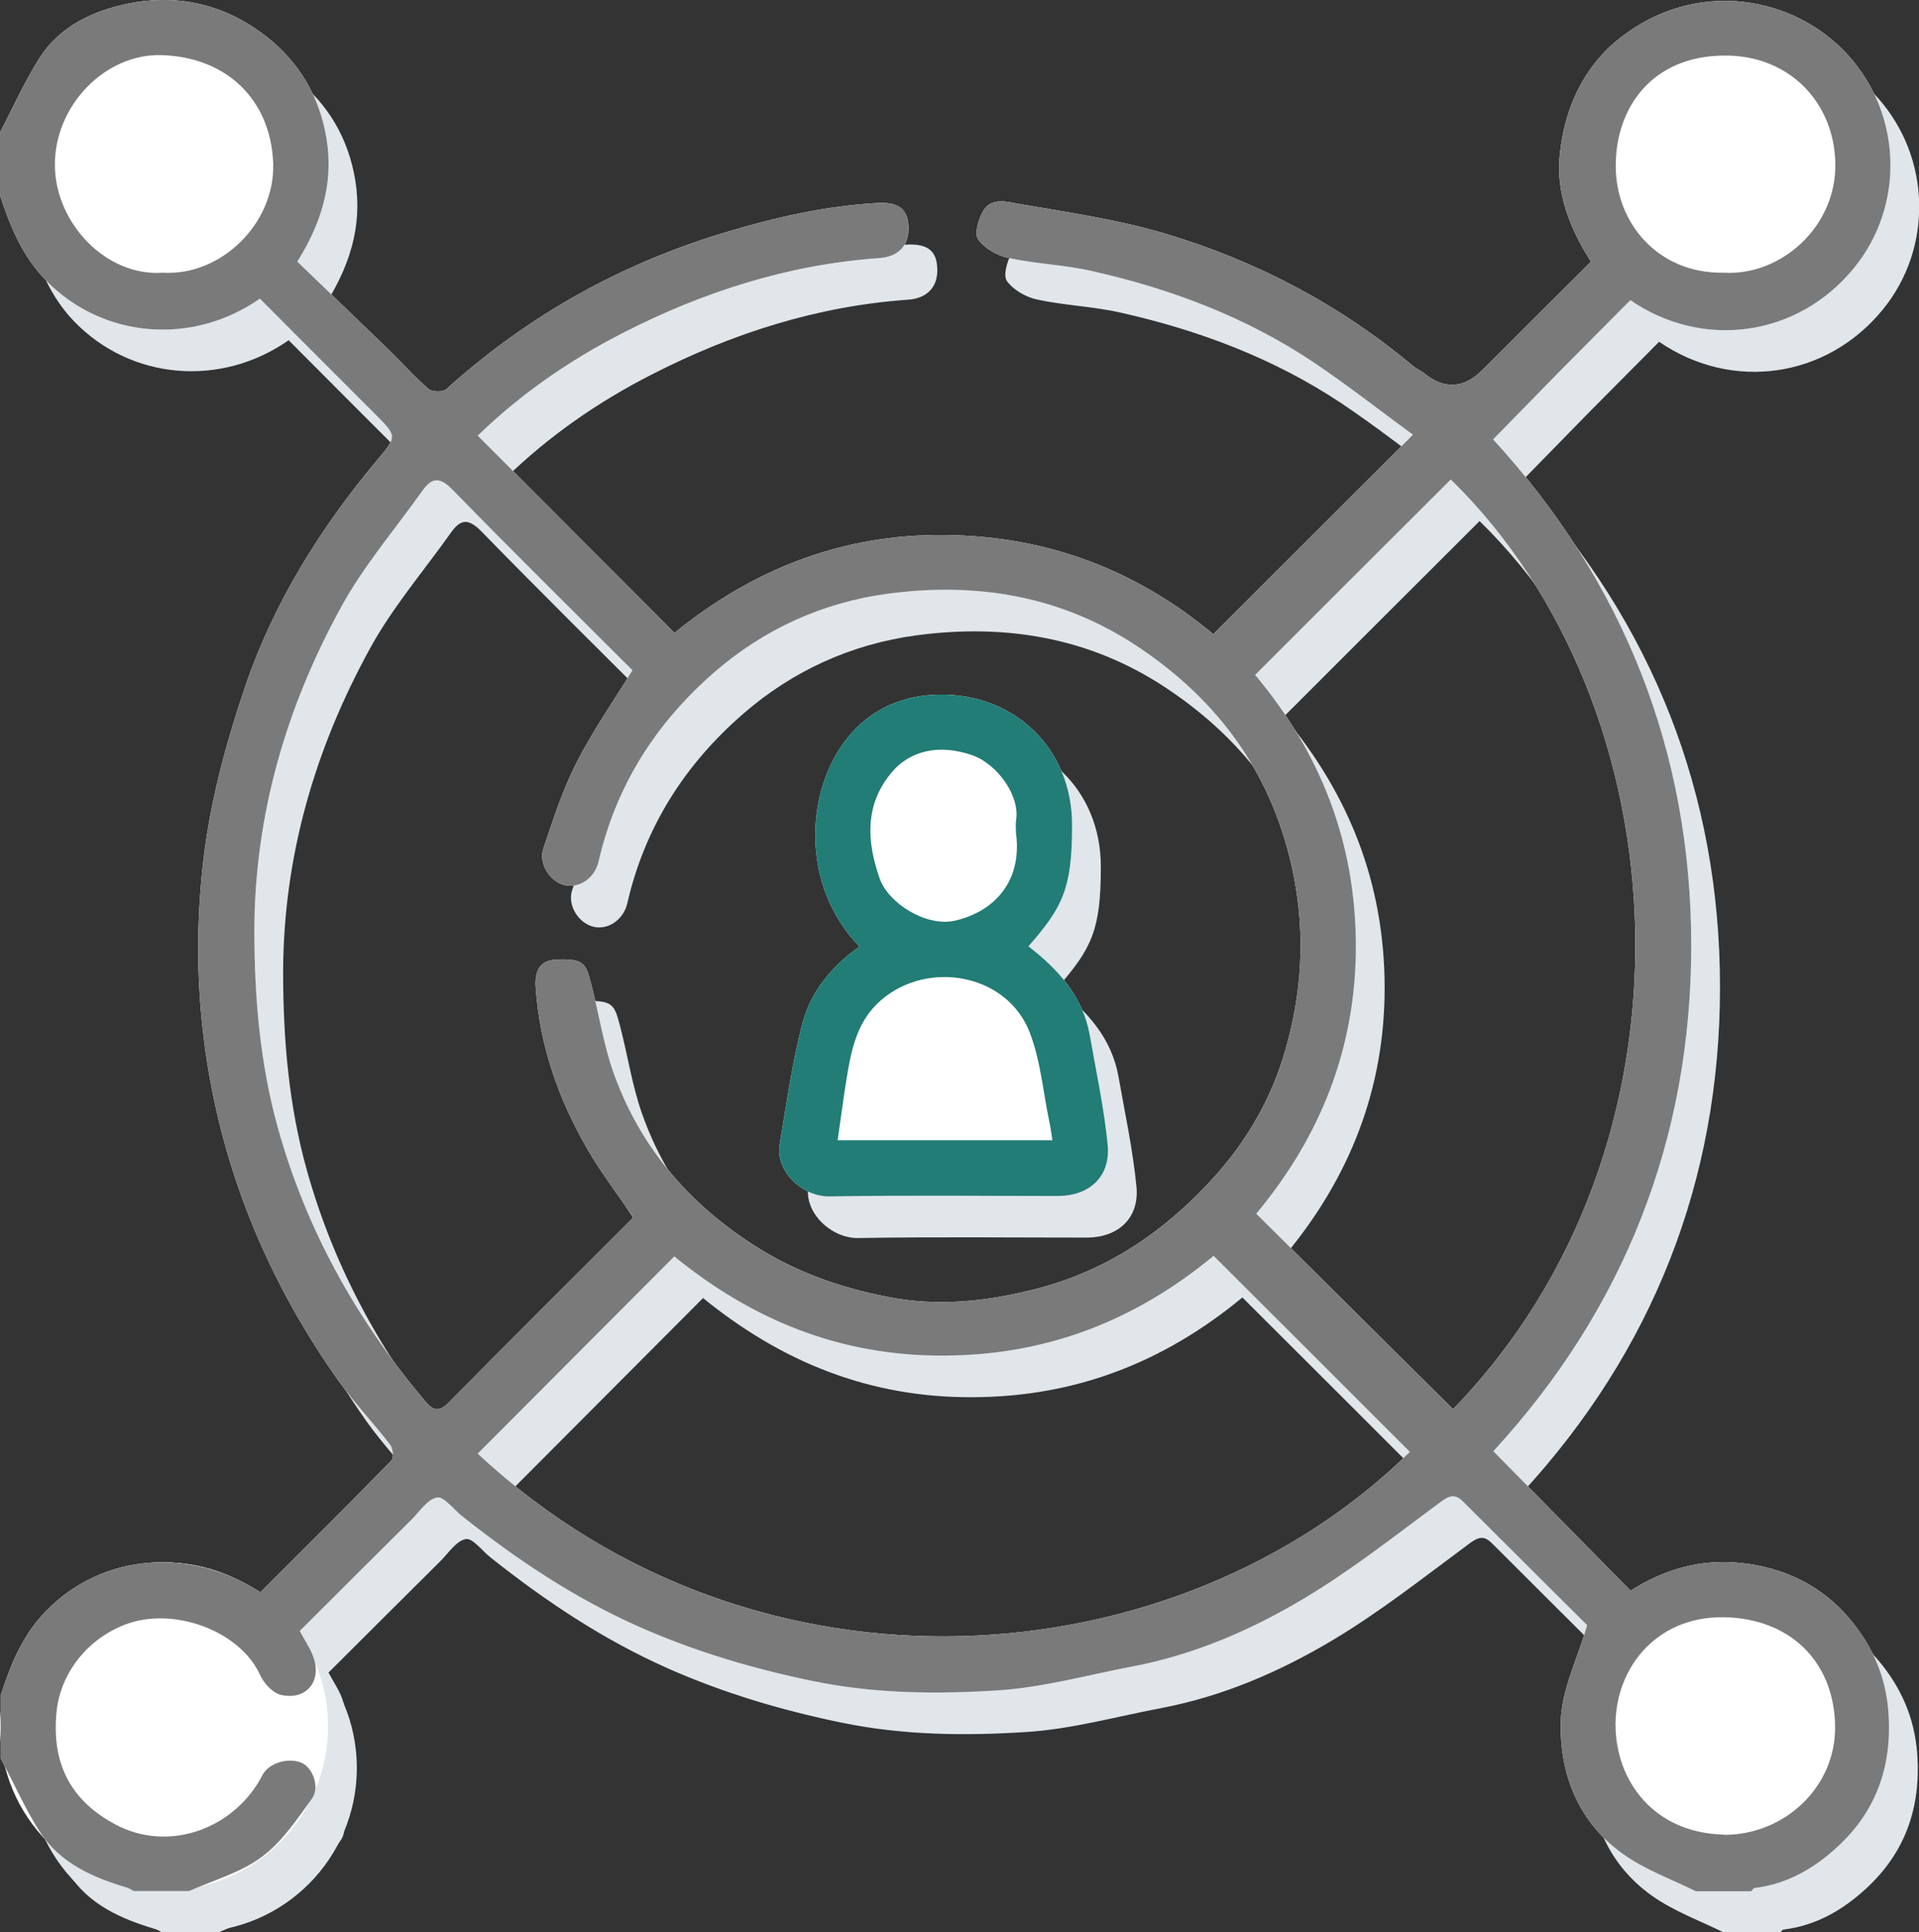
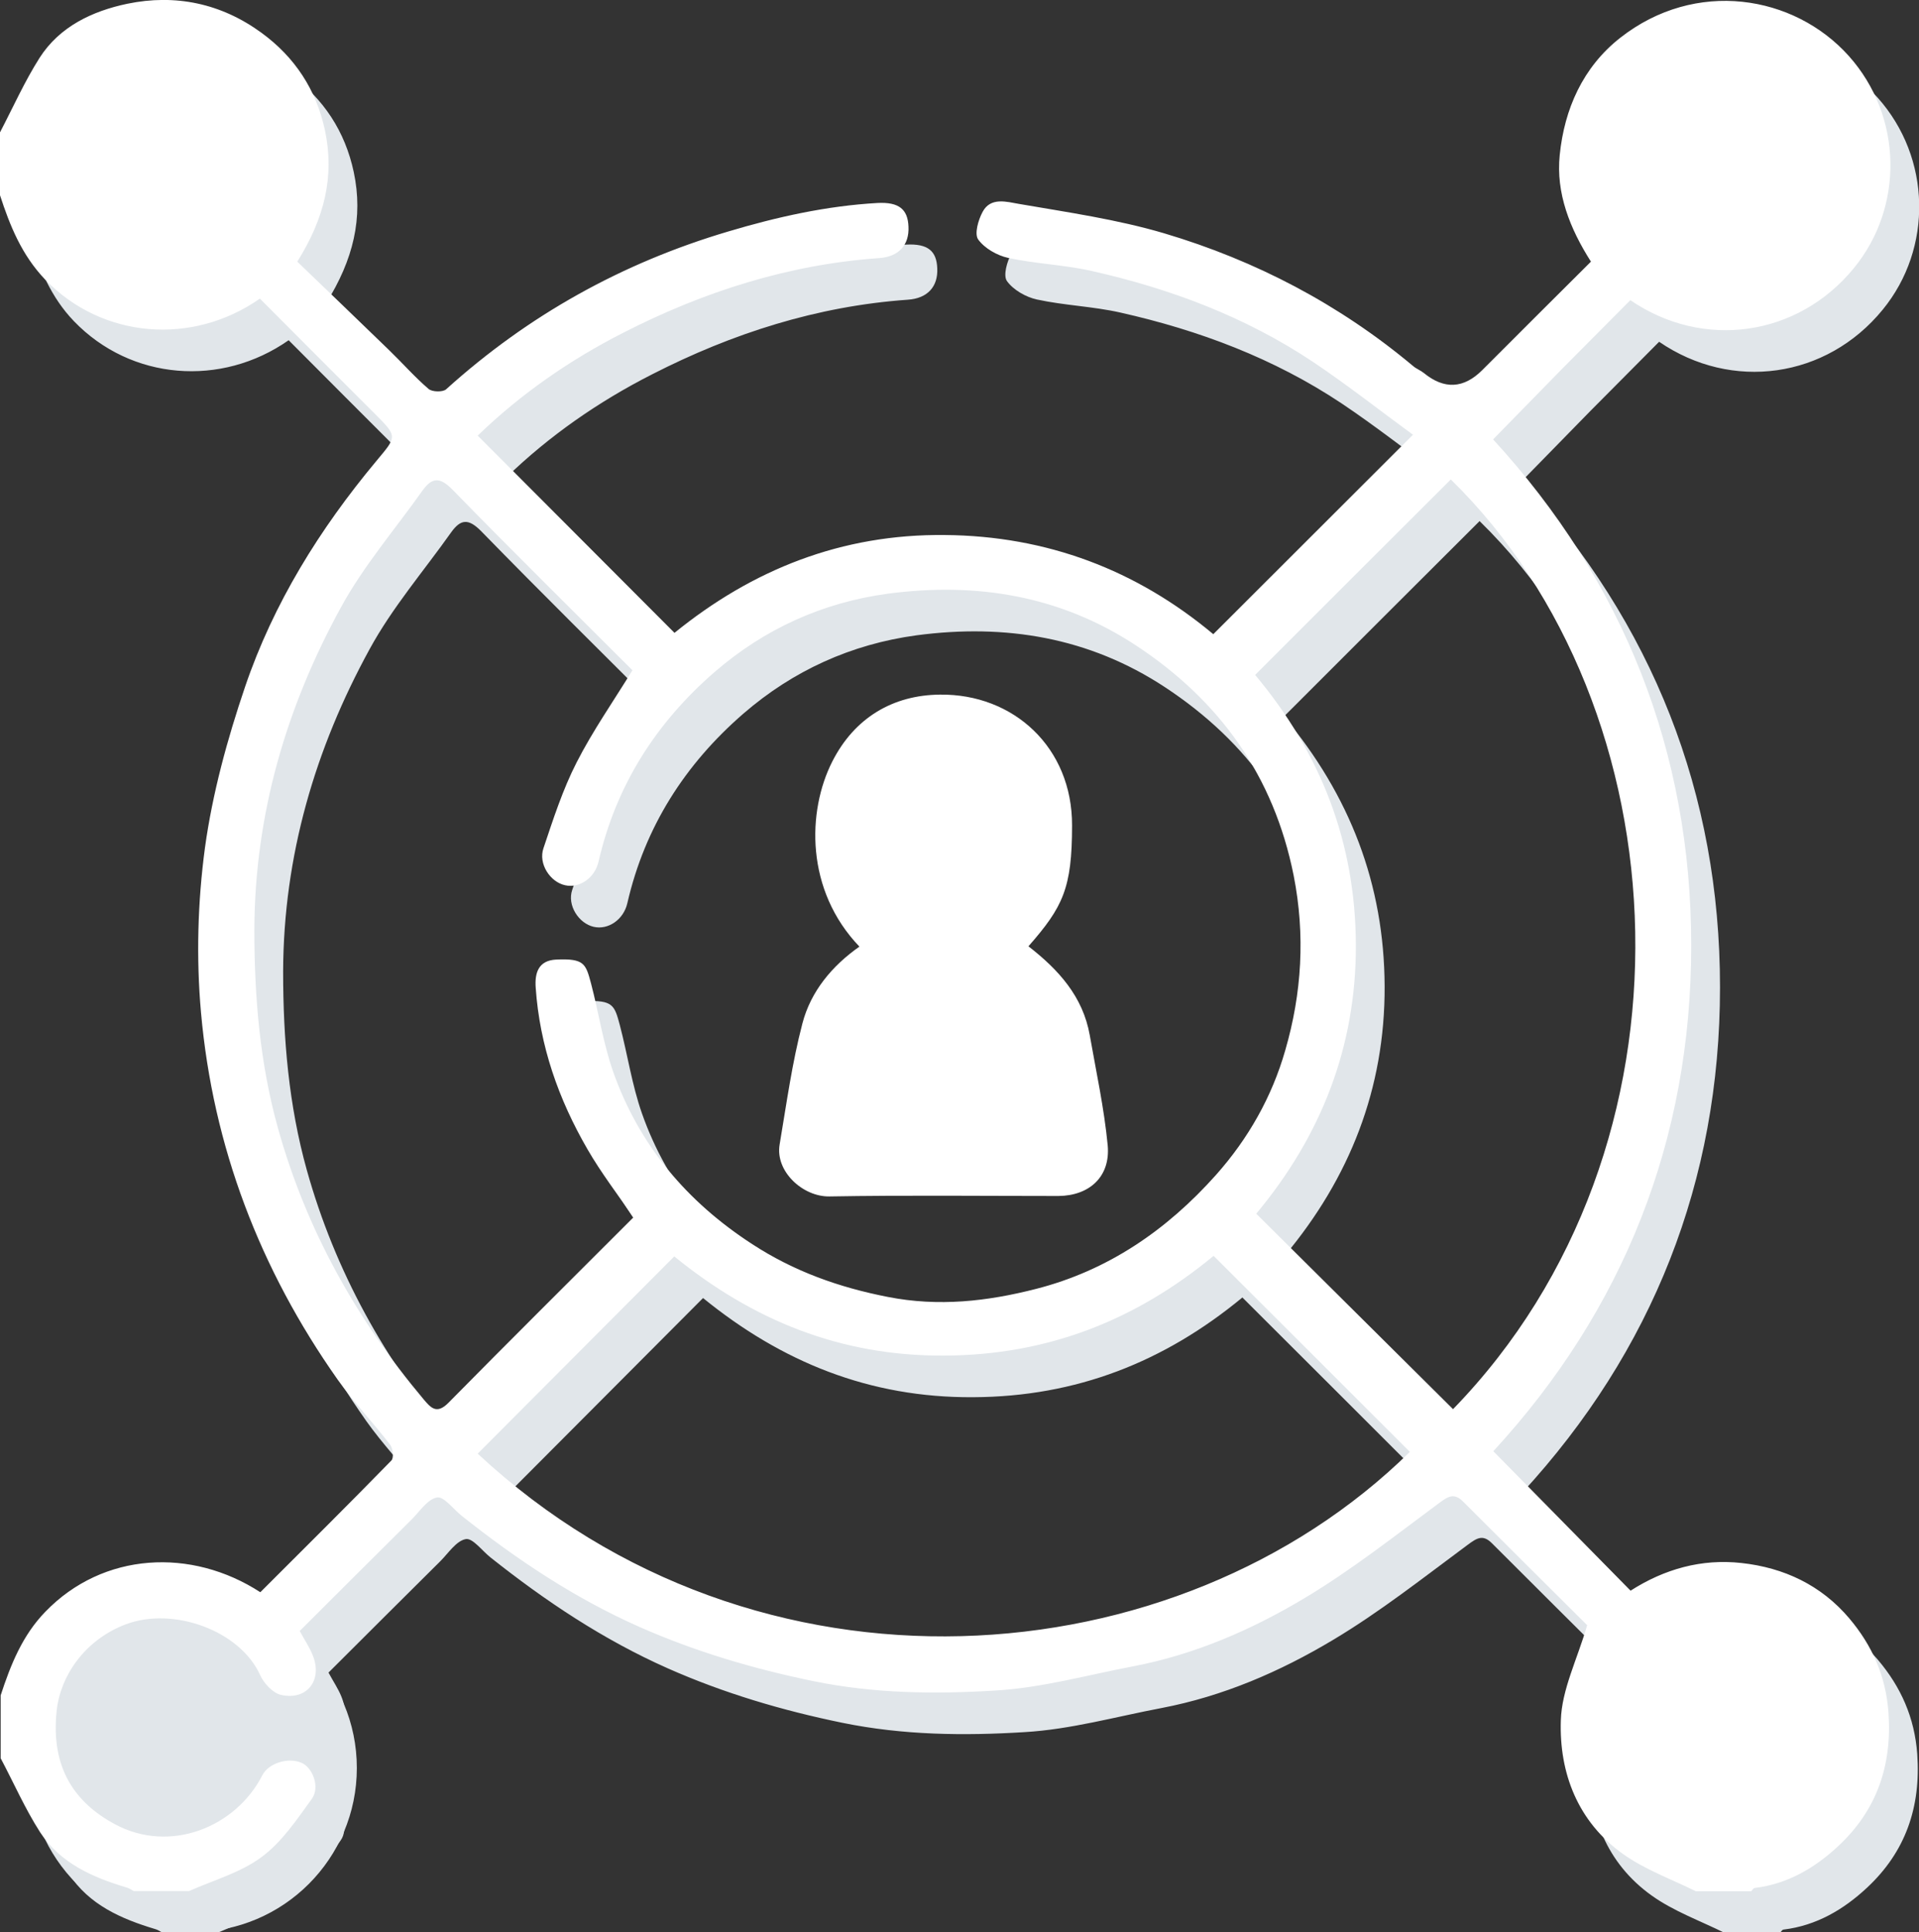
<svg xmlns="http://www.w3.org/2000/svg" id="Capa_2" data-name="Capa 2" viewBox="0 0 86.69 87.28">
  <rect x="0" y="0" width="86.69" height="87.28" fill="#333333" stroke="none" />
  <defs>
    <style>      .cls-1 {        fill: #7a7a7a;      }      .cls-1, .cls-2, .cls-3, .cls-4 {        stroke-width: 0px;      }      .cls-2 {        fill: #227d76;      }      .cls-3 {        fill: #e1e6ea;      }      .cls-4 {        fill: #fff;      }    </style>
  </defs>
  <g id="Capa_1-2" data-name="Capa 1">
    <g>
      <g>
        <g>
          <path class="cls-3" d="m1.3,7.86c.59-1.13,1.11-2.3,1.79-3.37.91-1.42,2.39-2.12,3.96-2.44,2.17-.45,4.24-.02,6.06,1.31,1.51,1.1,2.48,2.58,2.87,4.41.44,2.07-.02,3.97-1.25,5.93,1.36,1.31,2.76,2.65,4.15,4,.6.58,1.15,1.21,1.78,1.75.16.14.64.15.79.02,3.71-3.35,7.95-5.71,12.74-7.13,2.21-.66,4.45-1.16,6.75-1.29.98-.05,1.37.29,1.4,1.07.04.82-.43,1.36-1.33,1.42-4.1.29-7.93,1.52-11.55,3.37-2.42,1.23-4.65,2.78-6.58,4.65,2.96,2.97,5.91,5.92,8.89,8.91,3.52-2.86,7.55-4.47,12.21-4.42,4.62.04,8.66,1.58,12.13,4.48,2.96-2.96,5.91-5.9,9.02-9.01-1.48-1.08-2.96-2.25-4.53-3.3-3.05-2.03-6.43-3.3-9.99-4.1-1.24-.28-2.53-.32-3.77-.59-.5-.11-1.06-.43-1.35-.83-.18-.25,0-.88.2-1.25.36-.68,1.1-.45,1.63-.36,2.2.38,4.44.7,6.57,1.33,4.14,1.23,7.92,3.21,11.25,6,.14.12.33.19.48.31q1.38,1.13,2.64-.13c1.63-1.63,3.26-3.26,4.91-4.9-.95-1.49-1.59-3.1-1.41-4.82.21-2.07,1.04-3.96,2.73-5.29,3.4-2.67,7.85-1.95,10.33.82,2.43,2.72,2.5,6.81.23,9.58-2.54,3.11-6.82,3.7-10.1,1.45-1.02,1.03-2.05,2.06-3.08,3.1-1.03,1.05-2.06,2.11-3.12,3.19,5.9,6.43,8.95,14.12,8.95,22.87,0,8.75-3.05,16.44-8.94,22.84,2.1,2.13,4.14,4.21,6.2,6.3,1.53-.98,3.21-1.45,5.01-1.25,1.92.21,3.6,1,4.87,2.5,1.03,1.22,1.65,2.6,1.77,4.25.17,2.4-.53,4.42-2.27,6.04-1.05.98-2.28,1.71-3.77,1.89-.06,0-.11.1-.16.15h-2.5c-1.11-.55-2.31-.98-3.3-1.69-2.03-1.45-2.88-3.65-2.8-6.03.04-1.39.74-2.75,1.19-4.3-1.73-1.72-3.66-3.64-5.59-5.57-.42-.43-.69-.25-1.11.06-2,1.48-3.96,3.03-6.09,4.3-2.39,1.43-4.96,2.54-7.73,3.07-2.06.39-4.12.97-6.2,1.09-2.73.17-5.48.14-8.22-.42-2.73-.56-5.36-1.34-7.89-2.46-2.91-1.29-5.53-3.04-8.01-5.01-.38-.3-.81-.89-1.12-.83-.43.08-.78.63-1.15,1-1.69,1.68-3.38,3.36-5.05,5.03.22.41.44.73.58,1.08.47,1.13-.24,2.07-1.42,1.81-.37-.08-.78-.52-.95-.9-.91-2.01-3.92-3.1-6.07-2.29-1.89.72-2.96,2.37-3.12,3.9-.28,2.62.85,4.17,2.63,5.13,2.49,1.34,5.46.14,6.66-2.21.28-.55,1.16-.82,1.76-.57.51.21.86,1.1.48,1.63-.68.94-1.36,1.96-2.27,2.63-.95.71-2.18,1.05-3.28,1.54h-2.5c-.11-.06-.21-.13-.32-.16-1.54-.46-3-1.1-3.91-2.5-.68-1.06-1.19-2.23-1.78-3.34,0-.95,0-1.89,0-2.84.45-1.38.98-2.71,2.02-3.78,2.61-2.7,6.6-2.9,9.71-.88,1.97-1.97,3.97-3.95,5.92-5.95.12-.12.07-.56-.06-.72-.77-1-1.64-1.91-2.37-2.94-3.51-4.98-5.63-10.52-6.17-16.58-.22-2.46-.15-5,.18-7.45.34-2.46,1.01-4.9,1.81-7.26,1.28-3.77,3.37-7.13,5.92-10.19.95-1.14.99-1.1-.09-2.18-1.73-1.73-3.45-3.45-5.16-5.17-3.04,2.13-7.12,1.82-9.7-.86-1.04-1.08-1.57-2.4-2.02-3.78,0-.95,0-1.89,0-2.84Zm28.62,49.03c-.72-1.06-1.47-2.03-2.08-3.09-1.31-2.26-2.16-4.68-2.34-7.3-.05-.68.13-1.23.92-1.27,1.28-.06,1.34.19,1.58,1.08.35,1.33.55,2.71,1,3.99,1.17,3.32,3.34,5.88,6.29,7.79,1.87,1.22,3.91,1.95,6.12,2.38,2.29.45,4.49.2,6.68-.36,3.26-.83,5.92-2.66,8.14-5.15,1.46-1.64,2.53-3.53,3.13-5.63.75-2.58.91-5.21.38-7.9-.9-4.5-3.34-7.9-7.12-10.39-3.42-2.25-7.2-2.87-11.21-2.34-2.96.4-5.59,1.6-7.83,3.54-2.64,2.29-4.45,5.12-5.24,8.56-.17.75-.87,1.22-1.52,1.07-.67-.15-1.21-.97-.97-1.67.44-1.31.87-2.65,1.5-3.88.73-1.43,1.66-2.76,2.52-4.16-2.68-2.68-5.43-5.39-8.13-8.16-.58-.59-.93-.55-1.36.05-1.24,1.75-2.66,3.4-3.68,5.27-2.47,4.51-3.89,9.35-3.91,14.56,0,3.05.25,6.04,1.07,8.98,1.28,4.58,3.54,8.62,6.58,12.24.32.38.59.69,1.12.15,2.77-2.81,5.57-5.59,8.36-8.38Zm26.21,1.72c-3.52,2.91-7.5,4.49-12.17,4.51-4.69.03-8.66-1.6-12.2-4.48-2.98,2.99-5.93,5.95-8.88,8.91,12.63,11.77,31.61,10.24,42.11-.08-2.94-2.94-5.88-5.88-8.87-8.86Zm1.87-26.24c2.98,3.56,4.53,7.58,4.55,12.18.02,4.64-1.59,8.67-4.5,12.16,3,2.98,5.94,5.9,8.89,8.83,11.52-11.85,10.46-31.66-.1-42-2.93,2.92-5.85,5.84-8.84,8.83Z" />
-           <path class="cls-3" d="m40.13,44.65c-2.46-2.56-2.37-6.13-1.23-8.37,1-1.97,2.73-3,4.86-3.02,3.33-.04,5.98,2.39,5.97,5.91,0,2.84-.41,3.68-1.97,5.46,1.35,1.05,2.46,2.26,2.77,4.02.29,1.65.65,3.3.81,4.97.13,1.41-.82,2.28-2.23,2.29-3.45,0-6.89-.04-10.34.02-1.21.02-2.46-1.14-2.25-2.35.31-1.83.56-3.68,1.03-5.47.38-1.45,1.34-2.6,2.58-3.47Z" />
        </g>
        <circle class="cls-3" cx="8.71" cy="79.87" r="7.41" />
      </g>
      <g>
        <g>
          <g>
            <path class="cls-4" d="m0,5.98c.59-1.13,1.11-2.3,1.79-3.37C2.7,1.19,4.18.5,5.75.17c2.17-.45,4.24-.02,6.06,1.31,1.51,1.1,2.48,2.58,2.87,4.41.44,2.07-.02,3.97-1.25,5.93,1.36,1.31,2.76,2.65,4.15,4,.6.58,1.15,1.21,1.78,1.75.16.14.64.15.79.02,3.71-3.35,7.95-5.71,12.74-7.13,2.21-.66,4.45-1.16,6.75-1.29.98-.05,1.37.29,1.4,1.07.04.82-.43,1.36-1.33,1.42-4.1.29-7.93,1.52-11.55,3.37-2.42,1.23-4.65,2.78-6.58,4.65,2.96,2.97,5.91,5.92,8.89,8.91,3.52-2.86,7.55-4.47,12.21-4.42,4.62.04,8.66,1.58,12.13,4.48,2.96-2.96,5.91-5.9,9.02-9.01-1.48-1.08-2.96-2.25-4.53-3.3-3.05-2.03-6.43-3.3-9.99-4.1-1.24-.28-2.53-.32-3.77-.59-.5-.11-1.06-.43-1.35-.83-.18-.25,0-.88.2-1.25.36-.68,1.1-.45,1.63-.36,2.2.38,4.44.7,6.57,1.33,4.14,1.23,7.92,3.21,11.25,6,.14.12.33.19.48.31q1.38,1.13,2.64-.13c1.63-1.63,3.26-3.26,4.91-4.9-.95-1.49-1.59-3.1-1.41-4.82.21-2.07,1.04-3.96,2.73-5.29,3.4-2.67,7.85-1.95,10.33.82,2.43,2.72,2.5,6.81.23,9.58-2.54,3.11-6.82,3.7-10.1,1.45-1.02,1.03-2.05,2.06-3.08,3.1-1.03,1.05-2.06,2.11-3.12,3.19,5.9,6.43,8.95,14.12,8.95,22.87,0,8.75-3.05,16.44-8.94,22.84,2.1,2.13,4.14,4.21,6.2,6.3,1.53-.98,3.21-1.45,5.01-1.25,1.92.21,3.6,1,4.87,2.5,1.03,1.22,1.65,2.6,1.77,4.25.17,2.4-.53,4.42-2.27,6.04-1.05.98-2.28,1.71-3.77,1.89-.06,0-.11.1-.16.15h-2.5c-1.11-.55-2.31-.98-3.3-1.69-2.03-1.45-2.88-3.65-2.8-6.03.04-1.39.74-2.75,1.19-4.3-1.73-1.72-3.66-3.64-5.59-5.57-.42-.43-.69-.25-1.11.06-2,1.48-3.96,3.03-6.09,4.3-2.39,1.43-4.96,2.54-7.73,3.07-2.06.39-4.12.97-6.2,1.09-2.73.17-5.48.14-8.22-.42-2.73-.56-5.36-1.34-7.89-2.46-2.91-1.29-5.53-3.04-8.01-5.01-.38-.3-.81-.89-1.12-.83-.43.08-.78.63-1.15,1-1.69,1.68-3.38,3.36-5.05,5.03.22.41.44.73.58,1.08.47,1.13-.24,2.07-1.42,1.81-.37-.08-.78-.52-.95-.9-.91-2.01-3.92-3.1-6.07-2.29-1.89.72-2.96,2.37-3.12,3.9-.28,2.62.85,4.17,2.63,5.13,2.49,1.34,5.46.14,6.66-2.21.28-.55,1.16-.82,1.76-.57.51.21.86,1.1.48,1.63-.68.94-1.36,1.96-2.27,2.63-.95.71-2.18,1.05-3.28,1.54h-2.5c-.11-.06-.21-.13-.32-.16-1.54-.46-3-1.1-3.91-2.5-.68-1.06-1.19-2.23-1.78-3.34,0-.95,0-1.89,0-2.84.45-1.38.98-2.71,2.02-3.78,2.61-2.7,6.6-2.9,9.71-.88,1.97-1.97,3.97-3.95,5.92-5.95.12-.12.07-.56-.06-.72-.77-1-1.64-1.91-2.37-2.94-3.51-4.98-5.63-10.52-6.17-16.58-.22-2.46-.15-5,.18-7.45.34-2.46,1.01-4.9,1.81-7.26,1.28-3.77,3.37-7.13,5.92-10.19.95-1.14.99-1.1-.09-2.18-1.73-1.73-3.45-3.45-5.16-5.17-3.04,2.13-7.12,1.82-9.7-.86C.98,11.52.45,10.2,0,8.82,0,7.87,0,6.93,0,5.98Zm28.62,49.03c-.72-1.06-1.47-2.03-2.08-3.09-1.31-2.26-2.16-4.68-2.34-7.3-.05-.68.13-1.23.92-1.27,1.28-.06,1.34.19,1.58,1.08.35,1.33.55,2.71,1,3.99,1.17,3.32,3.34,5.88,6.29,7.79,1.87,1.22,3.91,1.95,6.12,2.38,2.29.45,4.49.2,6.68-.36,3.26-.83,5.92-2.66,8.14-5.15,1.46-1.64,2.53-3.53,3.13-5.63.75-2.58.91-5.21.38-7.9-.9-4.5-3.34-7.9-7.12-10.39-3.42-2.25-7.2-2.87-11.21-2.34-2.96.4-5.59,1.6-7.83,3.54-2.64,2.29-4.45,5.12-5.24,8.56-.17.75-.87,1.22-1.52,1.07-.67-.15-1.21-.97-.97-1.67.44-1.31.87-2.65,1.5-3.88.73-1.43,1.66-2.76,2.52-4.16-2.68-2.68-5.43-5.39-8.13-8.16-.58-.59-.93-.55-1.36.05-1.24,1.75-2.66,3.4-3.68,5.27-2.47,4.51-3.89,9.35-3.91,14.56,0,3.05.25,6.04,1.07,8.98,1.28,4.58,3.54,8.62,6.58,12.24.32.38.59.69,1.12.15,2.77-2.81,5.57-5.59,8.36-8.38Zm26.21,1.72c-3.52,2.91-7.5,4.49-12.17,4.51-4.69.03-8.66-1.6-12.2-4.48-2.98,2.99-5.93,5.95-8.88,8.91,12.63,11.77,31.61,10.24,42.11-.08-2.94-2.94-5.88-5.88-8.87-8.86Zm1.87-26.24c2.98,3.56,4.53,7.58,4.55,12.18.02,4.64-1.59,8.67-4.5,12.16,3,2.98,5.94,5.9,8.89,8.83,11.52-11.85,10.46-31.66-.1-42-2.93,2.92-5.85,5.84-8.84,8.83Z" />
            <path class="cls-4" d="m38.83,42.77c-2.46-2.56-2.37-6.13-1.23-8.37,1-1.97,2.73-3,4.86-3.02,3.33-.04,5.98,2.39,5.97,5.91,0,2.84-.41,3.68-1.97,5.46,1.35,1.05,2.46,2.26,2.77,4.02.29,1.65.65,3.3.81,4.97.13,1.41-.82,2.28-2.23,2.29-3.45,0-6.89-.04-10.34.02-1.21.02-2.46-1.14-2.25-2.35.31-1.83.56-3.68,1.03-5.47.38-1.45,1.34-2.6,2.58-3.47Z" />
          </g>
-           <circle class="cls-4" cx="7.41" cy="77.99" r="7.41" />
        </g>
        <g>
-           <path class="cls-1" d="m0,5.98c.59-1.13,1.11-2.3,1.79-3.37C2.7,1.19,4.18.5,5.75.17c2.17-.45,4.24-.02,6.06,1.31,1.51,1.1,2.48,2.58,2.87,4.41.44,2.07-.02,3.97-1.25,5.93,1.36,1.31,2.76,2.65,4.15,4,.6.58,1.15,1.21,1.78,1.75.16.14.64.15.79.02,3.71-3.35,7.95-5.71,12.74-7.13,2.21-.66,4.45-1.16,6.75-1.29.98-.05,1.37.29,1.4,1.07.04.82-.43,1.36-1.33,1.42-4.1.29-7.93,1.52-11.55,3.37-2.42,1.23-4.65,2.78-6.58,4.65,2.96,2.97,5.91,5.92,8.89,8.91,3.52-2.86,7.55-4.47,12.21-4.42,4.62.04,8.66,1.58,12.13,4.48,2.96-2.96,5.91-5.9,9.02-9.01-1.48-1.08-2.96-2.25-4.53-3.3-3.05-2.03-6.43-3.3-9.99-4.1-1.24-.28-2.53-.32-3.77-.59-.5-.11-1.06-.43-1.35-.83-.18-.25,0-.88.2-1.25.36-.68,1.1-.45,1.63-.36,2.2.38,4.44.7,6.57,1.33,4.14,1.23,7.92,3.21,11.25,6,.14.12.33.19.48.31q1.38,1.13,2.64-.13c1.63-1.63,3.26-3.26,4.91-4.9-.95-1.49-1.59-3.1-1.41-4.82.21-2.07,1.04-3.96,2.73-5.29,3.4-2.67,7.85-1.95,10.33.82,2.43,2.72,2.5,6.81.23,9.58-2.54,3.11-6.82,3.7-10.1,1.45-1.02,1.03-2.05,2.06-3.08,3.1-1.03,1.05-2.06,2.11-3.12,3.19,5.9,6.43,8.95,14.12,8.95,22.87,0,8.75-3.05,16.44-8.94,22.84,2.1,2.13,4.14,4.21,6.2,6.3,1.53-.98,3.21-1.45,5.01-1.25,1.92.21,3.6,1,4.87,2.5,1.03,1.22,1.65,2.6,1.77,4.25.17,2.4-.53,4.42-2.27,6.04-1.05.98-2.28,1.71-3.77,1.89-.06,0-.11.1-.16.15h-2.5c-1.11-.55-2.31-.98-3.3-1.69-2.03-1.45-2.88-3.65-2.8-6.03.04-1.39.74-2.75,1.19-4.3-1.73-1.72-3.66-3.64-5.59-5.57-.42-.43-.69-.25-1.11.06-2,1.48-3.96,3.03-6.09,4.3-2.39,1.43-4.96,2.54-7.73,3.07-2.06.39-4.12.97-6.2,1.09-2.73.17-5.48.14-8.22-.42-2.73-.56-5.36-1.34-7.89-2.46-2.91-1.29-5.53-3.04-8.01-5.01-.38-.3-.81-.89-1.12-.83-.43.08-.78.63-1.15,1-1.69,1.68-3.38,3.36-5.05,5.03.22.41.44.73.58,1.08.47,1.13-.24,2.07-1.42,1.81-.37-.08-.78-.52-.95-.9-.91-2.01-3.92-3.1-6.07-2.29-1.89.72-2.96,2.37-3.12,3.9-.28,2.62.85,4.17,2.63,5.13,2.49,1.34,5.46.14,6.66-2.21.28-.55,1.16-.82,1.76-.57.51.21.86,1.1.48,1.63-.68.94-1.36,1.96-2.27,2.63-.95.71-2.18,1.05-3.28,1.54h-2.5c-.11-.06-.21-.13-.32-.16-1.54-.46-3-1.1-3.91-2.5-.68-1.06-1.19-2.23-1.78-3.34,0-.95,0-1.89,0-2.84.45-1.38.98-2.71,2.02-3.78,2.61-2.7,6.6-2.9,9.71-.88,1.97-1.97,3.97-3.95,5.92-5.95.12-.12.07-.56-.06-.72-.77-1-1.64-1.91-2.37-2.94-3.51-4.98-5.63-10.52-6.17-16.58-.22-2.46-.15-5,.18-7.45.34-2.46,1.01-4.9,1.81-7.26,1.28-3.77,3.37-7.13,5.92-10.19.95-1.14.99-1.1-.09-2.18-1.73-1.73-3.45-3.45-5.16-5.17-3.04,2.13-7.12,1.82-9.7-.86C.98,11.52.45,10.2,0,8.82,0,7.87,0,6.93,0,5.98Zm28.62,49.03c-.72-1.06-1.47-2.03-2.08-3.09-1.31-2.26-2.16-4.68-2.34-7.3-.05-.68.13-1.23.92-1.27,1.28-.06,1.34.19,1.58,1.08.35,1.33.55,2.71,1,3.99,1.17,3.32,3.34,5.88,6.29,7.79,1.87,1.22,3.91,1.95,6.12,2.38,2.29.45,4.49.2,6.68-.36,3.26-.83,5.92-2.66,8.14-5.15,1.46-1.64,2.53-3.53,3.13-5.63.75-2.58.91-5.21.38-7.9-.9-4.5-3.34-7.9-7.12-10.39-3.42-2.25-7.2-2.87-11.21-2.34-2.96.4-5.59,1.6-7.83,3.54-2.64,2.29-4.45,5.12-5.24,8.56-.17.75-.87,1.22-1.52,1.07-.67-.15-1.21-.97-.97-1.67.44-1.31.87-2.65,1.5-3.88.73-1.43,1.66-2.76,2.52-4.16-2.68-2.68-5.43-5.39-8.13-8.16-.58-.59-.93-.55-1.36.05-1.24,1.75-2.66,3.4-3.68,5.27-2.47,4.51-3.89,9.35-3.91,14.56,0,3.05.25,6.04,1.07,8.98,1.28,4.58,3.54,8.62,6.58,12.24.32.38.59.69,1.12.15,2.77-2.81,5.57-5.59,8.36-8.38Zm26.21,1.72c-3.52,2.91-7.5,4.49-12.17,4.51-4.69.03-8.66-1.6-12.2-4.48-2.98,2.99-5.93,5.95-8.88,8.91,12.63,11.77,31.61,10.24,42.11-.08-2.94-2.94-5.88-5.88-8.87-8.86Zm1.87-26.24c2.98,3.56,4.53,7.58,4.55,12.18.02,4.64-1.59,8.67-4.5,12.16,3,2.98,5.94,5.9,8.89,8.83,11.52-11.85,10.46-31.66-.1-42-2.93,2.92-5.85,5.84-8.84,8.83Zm21.17-18.17c2.6.15,5.1-2.09,5.04-4.95-.06-2.78-2.11-4.87-4.98-4.86-3.32,0-4.95,2.38-4.94,5,0,2.54,1.89,4.86,4.88,4.81Zm.01,70.57c2.72.01,5.06-2.15,5.02-4.91-.04-2.77-1.85-4.73-4.73-4.91-3.25-.2-5.18,2.22-5.19,4.83,0,2.56,1.74,4.91,4.9,4.98ZM7.35,12.32c2.66.16,5.1-2.26,4.99-4.97-.12-2.87-2.13-4.78-5.05-4.86-2.56-.07-4.85,2.31-4.81,5.01.03,2.59,2.32,5,4.87,4.82Z" />
-           <path class="cls-2" d="m38.83,42.77c-2.46-2.56-2.37-6.13-1.23-8.37,1-1.97,2.73-3,4.86-3.02,3.33-.04,5.98,2.39,5.97,5.91,0,2.84-.41,3.68-1.97,5.46,1.35,1.05,2.46,2.26,2.77,4.02.29,1.65.65,3.3.81,4.97.13,1.41-.82,2.28-2.23,2.29-3.45,0-6.89-.04-10.34.02-1.21.02-2.46-1.14-2.25-2.35.31-1.83.56-3.68,1.03-5.47.38-1.45,1.34-2.6,2.58-3.47Zm8.71,8.74c-.05-.32-.08-.59-.14-.85-.28-1.34-.39-2.74-.88-4.01-1.02-2.66-4.58-3.29-6.69-1.49-1.15.97-1.39,2.34-1.61,3.72-.14.87-.25,1.74-.38,2.63h9.69Zm-1.64-13.79c0-.22-.03-.45,0-.66.19-1.1-.85-2.57-2.03-2.96-1.4-.47-2.74-.24-3.62.83-1.2,1.46-1.09,3.11-.51,4.76.4,1.13,2.12,2.2,3.41,1.9,1.86-.44,2.99-1.84,2.76-3.86Z" />
-         </g>
+           </g>
      </g>
    </g>
  </g>
</svg>